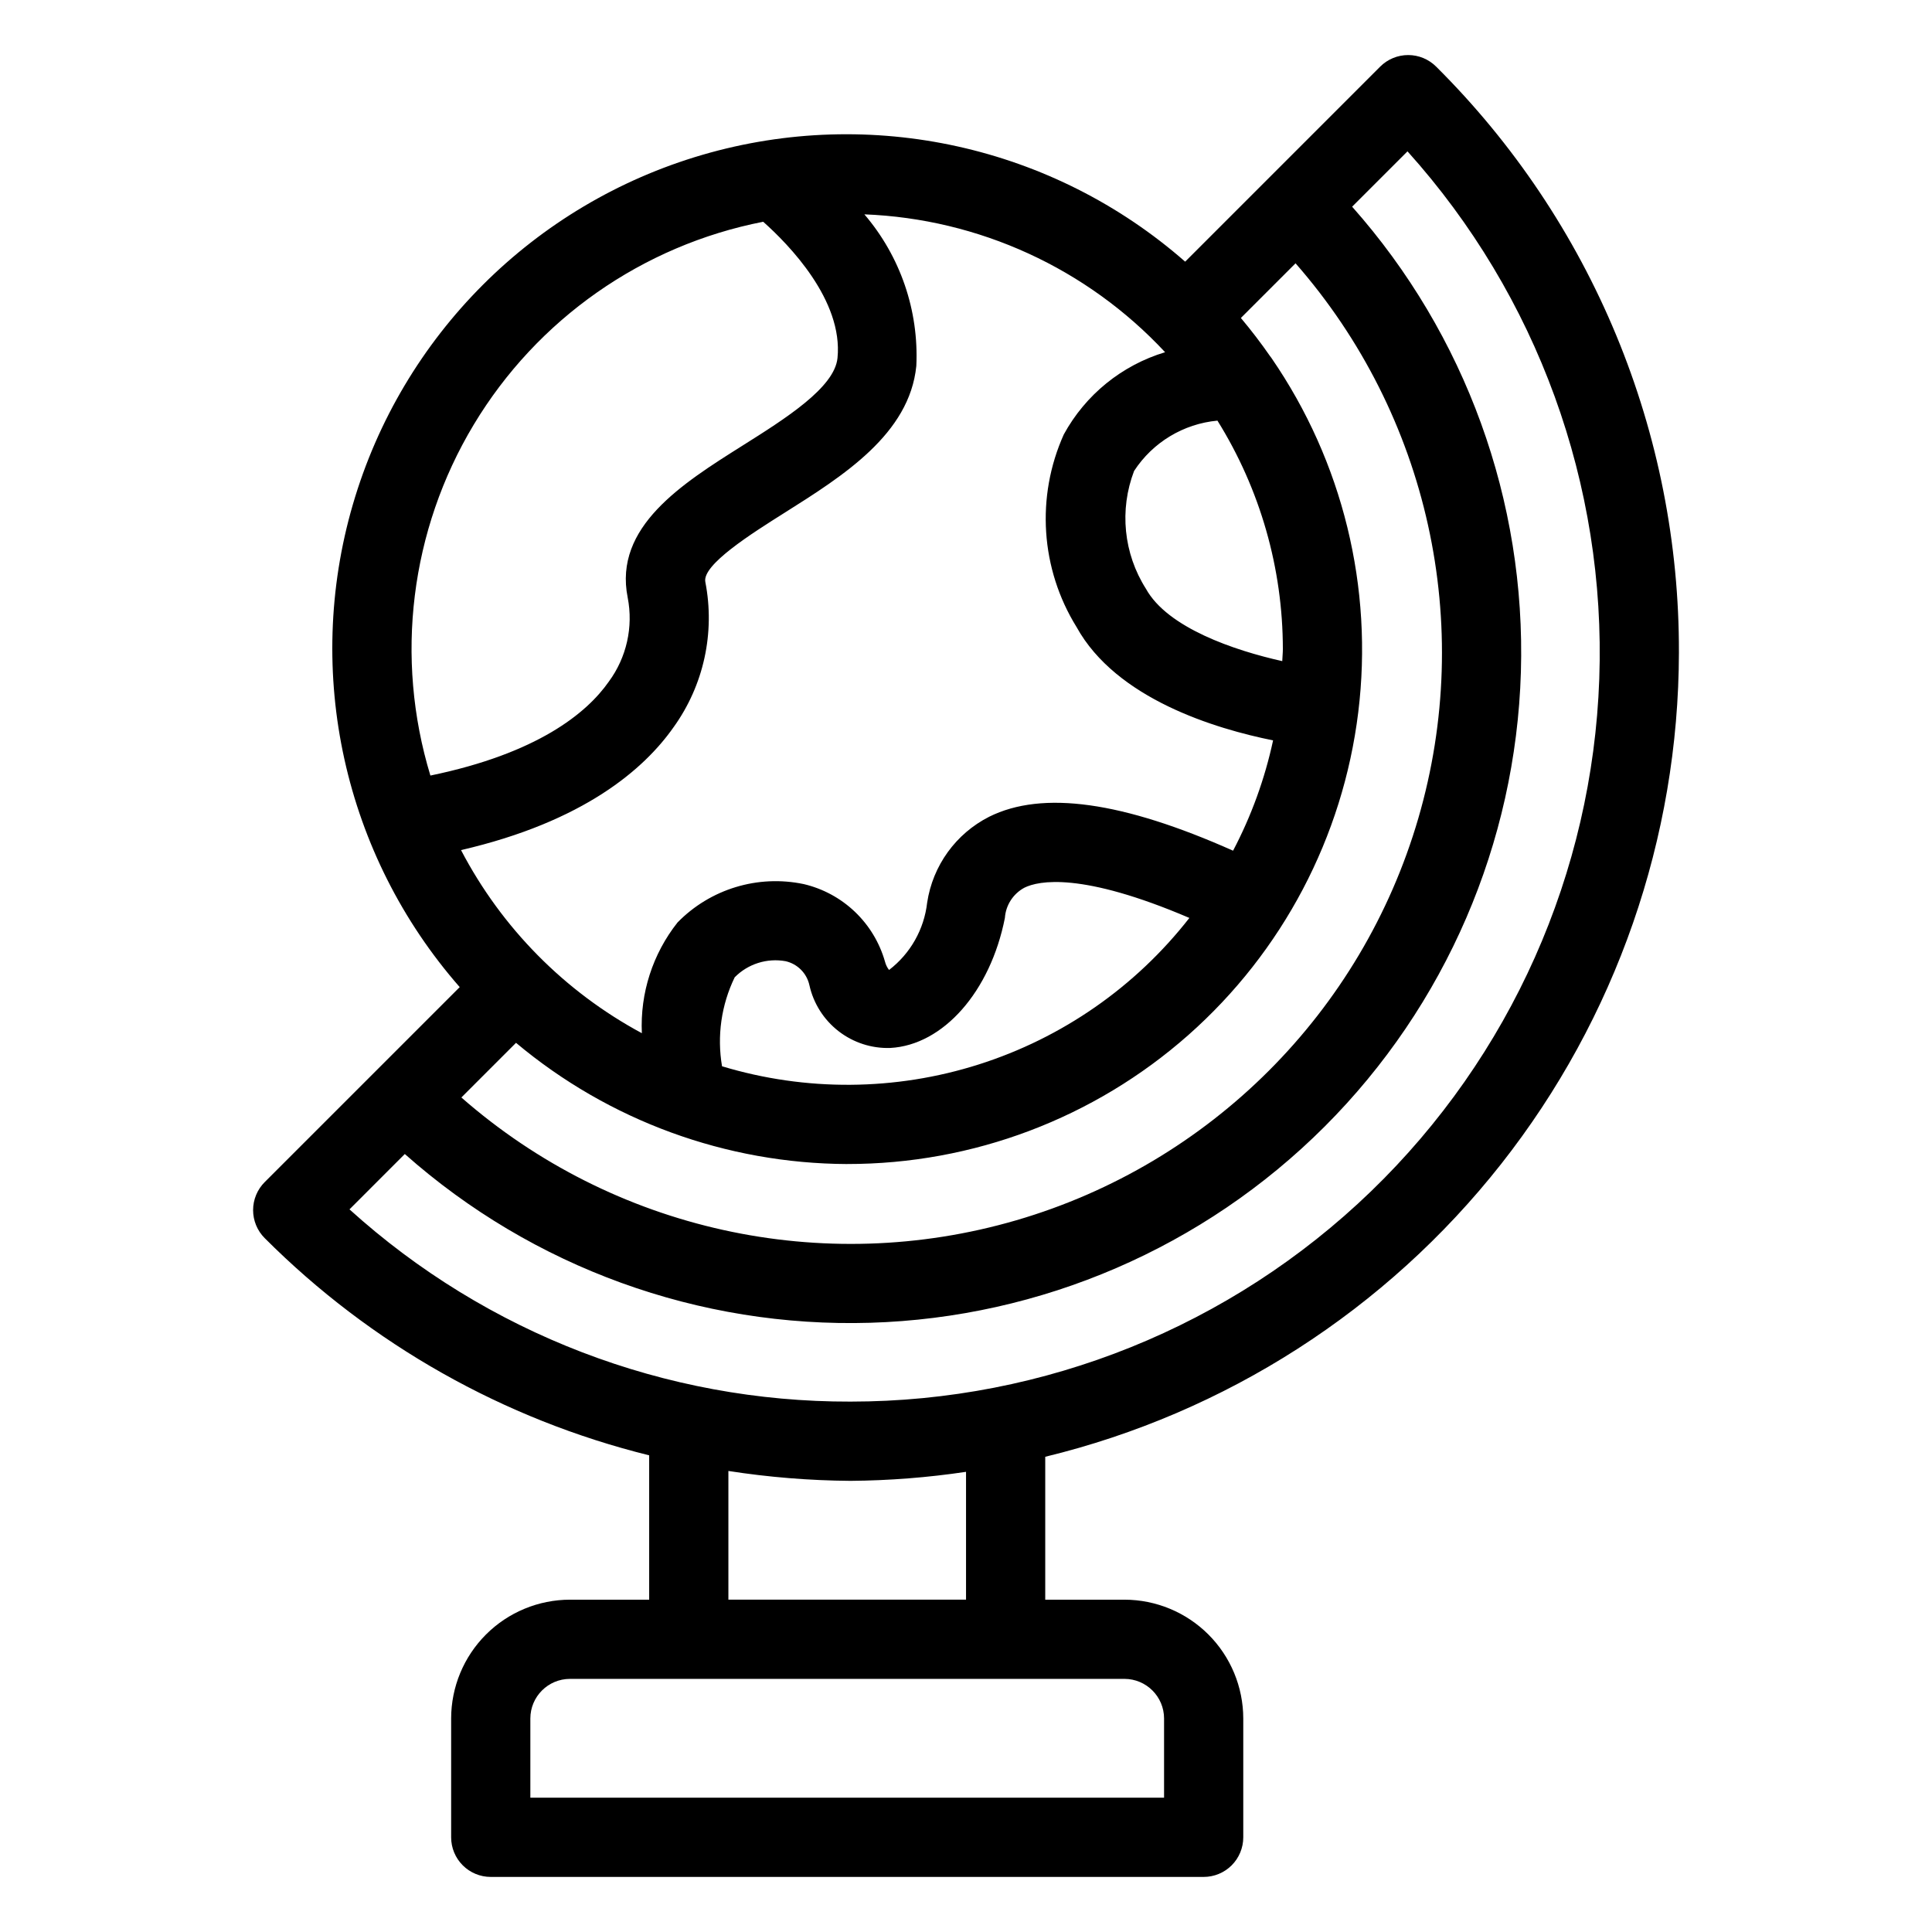
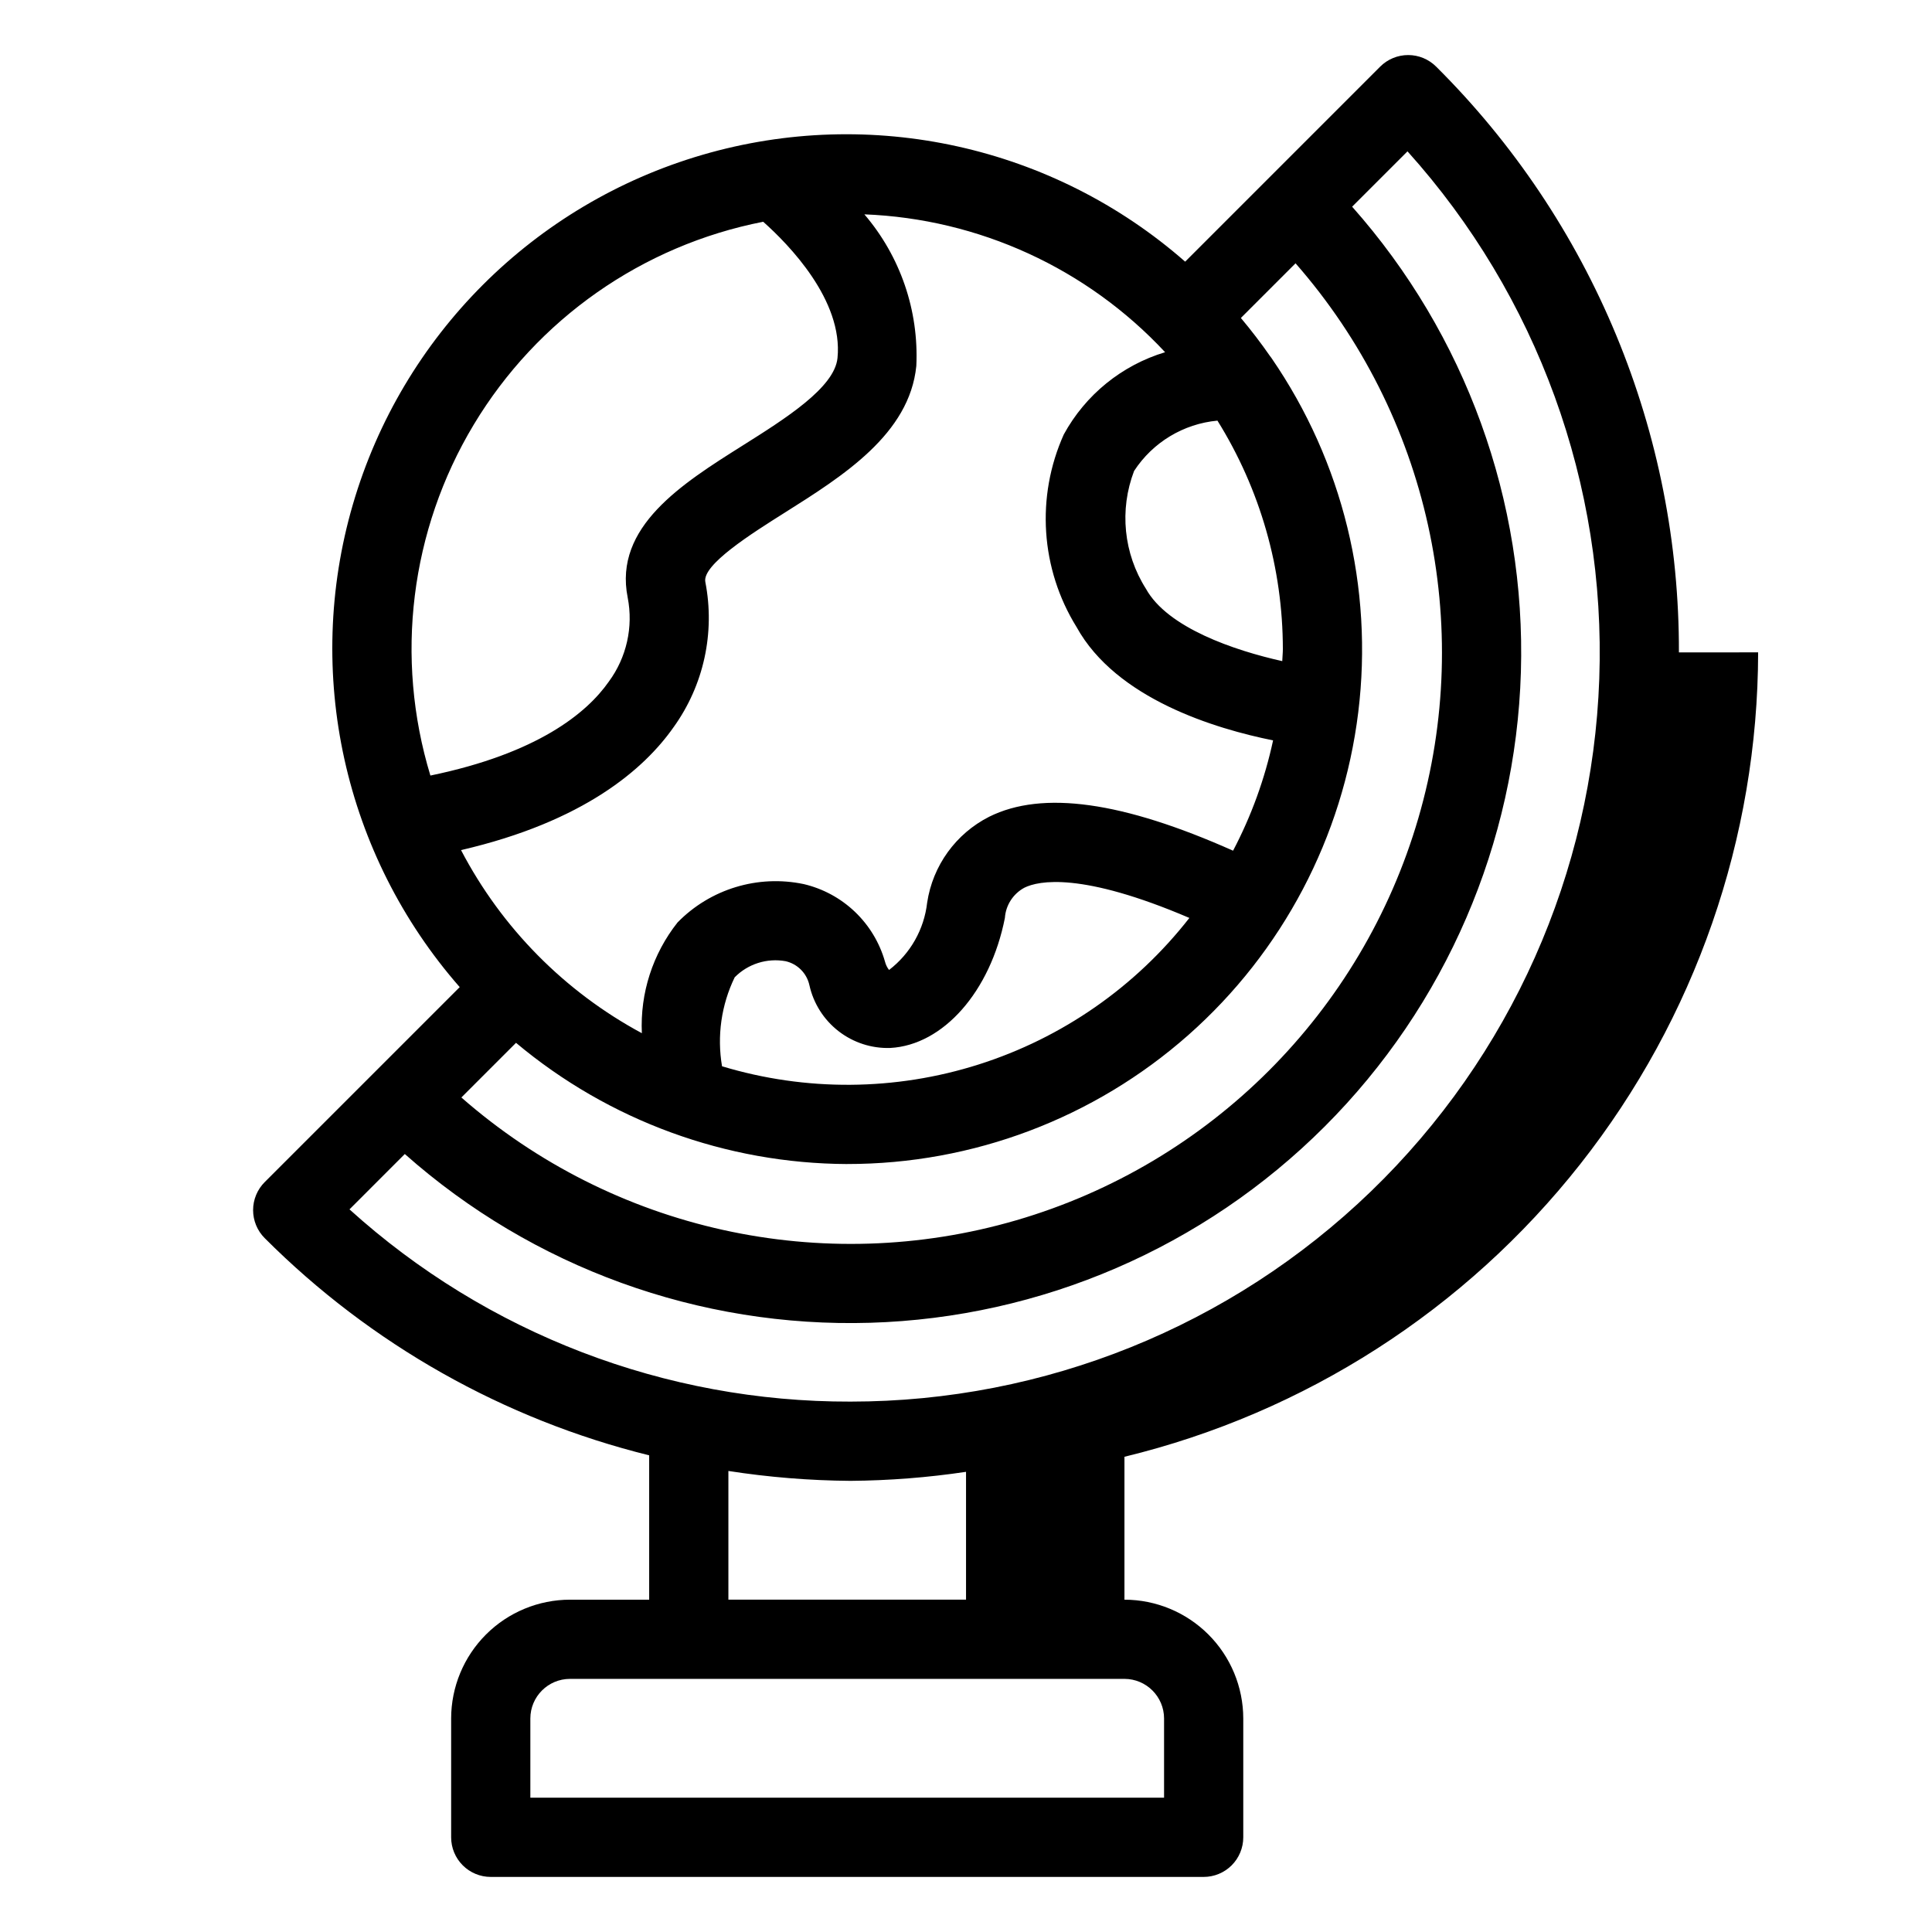
<svg xmlns="http://www.w3.org/2000/svg" fill="#000000" width="800px" height="800px" version="1.1" viewBox="144 144 512 512">
-   <path d="m588.93 316.89c0.074-28.84-5.574-57.41-16.617-84.055-11.039-26.645-27.258-50.836-47.711-71.172-1.969-1.969-4.637-3.074-7.422-3.074-2.781 0-5.453 1.105-7.422 3.074l-51.676 51.68c-35.008-30.668-83.246-41.344-127.92-28.312-44.68 13.031-79.613 47.965-92.645 92.645-13.031 44.676-2.356 92.914 28.312 127.92l-51.68 51.676c-1.969 1.969-3.074 4.641-3.074 7.422 0 2.785 1.105 5.453 3.074 7.422 28.082 28.113 63.312 48.016 101.89 57.562v38.254h-20.992c-8.348 0.012-16.352 3.332-22.258 9.234-5.902 5.902-9.223 13.906-9.23 22.254v31.488c0 2.785 1.105 5.453 3.074 7.422s4.637 3.074 7.422 3.074h188.93c2.781 0 5.453-1.105 7.422-3.074 1.965-1.969 3.074-4.637 3.074-7.422v-31.488c-0.012-8.348-3.332-16.352-9.234-22.254-5.902-5.902-13.906-9.223-22.254-9.234h-20.992v-37.871c47.812-11.602 90.352-38.914 120.8-77.566s47.047-86.402 47.133-135.61zm-258.01-18.664c-0.906-4.535 12.285-12.844 21.012-18.344 15.512-9.773 33.094-20.848 34.902-38.902 0.695-14.656-4.227-29.027-13.766-40.176 30.348 1.18 58.996 14.312 79.695 36.535-11.465 3.457-21.109 11.285-26.848 21.797-7.422 16.52-6.156 35.645 3.383 51.035 10.527 19.066 36.809 26.965 52.082 30.039-2.191 10.184-5.758 20.02-10.605 29.234-29.215-13.02-50.473-16.043-64.637-8.996-8.836 4.481-14.957 12.957-16.43 22.754-0.801 7.078-4.449 13.523-10.102 17.852-0.508-0.66-0.875-1.418-1.078-2.223-1.434-5.031-4.188-9.586-7.969-13.195-3.785-3.609-8.465-6.144-13.555-7.34-12.16-2.551-24.777 1.289-33.457 10.176-6.578 8.32-9.934 18.738-9.449 29.336-20.469-11.016-37.16-27.918-47.922-48.523 32.57-7.527 48.594-21.516 56.344-32.59h0.004c7.981-11.117 11.02-25.035 8.395-38.469zm4.43 128.35h-0.004c-1.367-8.02-0.195-16.262 3.356-23.582 3.523-3.566 8.582-5.16 13.512-4.262 3.152 0.727 5.602 3.207 6.289 6.367 1.078 4.832 3.809 9.137 7.719 12.172 3.914 3.035 8.762 4.609 13.711 4.449 14.027-0.762 26.516-14.93 30.371-34.449 0.23-3.387 2.184-6.414 5.168-8.02 3.727-1.852 15.113-4.231 43.723 8.012-14.266 18.281-33.73 31.816-55.836 38.832-22.102 7.019-45.809 7.184-68.012 0.48zm148.46-107.37c-12.734-2.844-30.426-8.844-36.133-19.188-5.918-9.32-7.078-20.895-3.133-31.207 4.938-7.586 13.074-12.5 22.09-13.34 11.32 18.168 17.328 39.145 17.336 60.555 0 1.074-0.129 2.113-0.16 3.18zm-115.29 133.27c33.297 0.027 65.453-12.129 90.402-34.18 24.949-22.055 40.965-52.473 45.027-85.523 4.062-33.047-4.113-66.441-22.984-93.875-0.098-0.18-0.254-0.312-0.363-0.484-2.434-3.504-5.019-6.887-7.758-10.148l14.488-14.488c35.25 40.254 47.52 95.715 32.535 147.08-14.984 51.367-55.152 91.531-106.52 106.52-51.367 14.984-106.83 2.719-147.08-32.535l14.484-14.484c24.609 20.629 55.656 31.992 87.766 32.125zm-22.266-249.71c6.715 5.973 21.227 20.781 19.691 36.113-0.785 7.852-13.754 16.027-25.199 23.23-16.012 10.086-34.148 21.516-30.406 40.227v0.004c1.531 7.809-0.285 15.902-5.008 22.309-5.844 8.352-18.914 19.027-47.273 24.879-9.5-31.223-5.328-65.008 11.48-92.98 16.812-27.977 44.688-47.516 76.715-53.781zm-94.977 247.06c33.906 30.078 78.02 46.078 123.33 44.723 45.305-1.352 88.387-19.953 120.44-52.004 32.051-32.051 50.652-75.133 52.004-120.44 1.355-45.309-14.645-89.422-44.723-123.33l14.672-14.668c34.414 38.25 52.637 88.363 50.824 139.78-1.809 51.418-23.512 100.13-60.527 135.86-37.02 35.734-86.465 55.699-137.91 55.691-49.055 0.133-96.395-18.031-132.77-50.945zm201.21 149.59v20.992h-167.94v-20.992c0.008-5.793 4.703-10.488 10.496-10.496h146.95c5.793 0.008 10.488 4.703 10.496 10.496zm-52.48-31.488h-62.977v-34.109c10.703 1.664 21.516 2.539 32.348 2.621 10.254-0.078 20.488-0.879 30.629-2.391z" />
+   <path d="m588.93 316.89c0.074-28.84-5.574-57.41-16.617-84.055-11.039-26.645-27.258-50.836-47.711-71.172-1.969-1.969-4.637-3.074-7.422-3.074-2.781 0-5.453 1.105-7.422 3.074l-51.676 51.68c-35.008-30.668-83.246-41.344-127.92-28.312-44.68 13.031-79.613 47.965-92.645 92.645-13.031 44.676-2.356 92.914 28.312 127.92l-51.68 51.676c-1.969 1.969-3.074 4.641-3.074 7.422 0 2.785 1.105 5.453 3.074 7.422 28.082 28.113 63.312 48.016 101.89 57.562v38.254h-20.992c-8.348 0.012-16.352 3.332-22.258 9.234-5.902 5.902-9.223 13.906-9.23 22.254v31.488c0 2.785 1.105 5.453 3.074 7.422s4.637 3.074 7.422 3.074h188.93c2.781 0 5.453-1.105 7.422-3.074 1.965-1.969 3.074-4.637 3.074-7.422v-31.488c-0.012-8.348-3.332-16.352-9.234-22.254-5.902-5.902-13.906-9.223-22.254-9.234v-37.871c47.812-11.602 90.352-38.914 120.8-77.566s47.047-86.402 47.133-135.61zm-258.01-18.664c-0.906-4.535 12.285-12.844 21.012-18.344 15.512-9.773 33.094-20.848 34.902-38.902 0.695-14.656-4.227-29.027-13.766-40.176 30.348 1.18 58.996 14.312 79.695 36.535-11.465 3.457-21.109 11.285-26.848 21.797-7.422 16.52-6.156 35.645 3.383 51.035 10.527 19.066 36.809 26.965 52.082 30.039-2.191 10.184-5.758 20.02-10.605 29.234-29.215-13.02-50.473-16.043-64.637-8.996-8.836 4.481-14.957 12.957-16.43 22.754-0.801 7.078-4.449 13.523-10.102 17.852-0.508-0.66-0.875-1.418-1.078-2.223-1.434-5.031-4.188-9.586-7.969-13.195-3.785-3.609-8.465-6.144-13.555-7.34-12.16-2.551-24.777 1.289-33.457 10.176-6.578 8.32-9.934 18.738-9.449 29.336-20.469-11.016-37.16-27.918-47.922-48.523 32.57-7.527 48.594-21.516 56.344-32.59h0.004c7.981-11.117 11.02-25.035 8.395-38.469zm4.43 128.35h-0.004c-1.367-8.02-0.195-16.262 3.356-23.582 3.523-3.566 8.582-5.16 13.512-4.262 3.152 0.727 5.602 3.207 6.289 6.367 1.078 4.832 3.809 9.137 7.719 12.172 3.914 3.035 8.762 4.609 13.711 4.449 14.027-0.762 26.516-14.93 30.371-34.449 0.23-3.387 2.184-6.414 5.168-8.02 3.727-1.852 15.113-4.231 43.723 8.012-14.266 18.281-33.73 31.816-55.836 38.832-22.102 7.019-45.809 7.184-68.012 0.48zm148.46-107.37c-12.734-2.844-30.426-8.844-36.133-19.188-5.918-9.32-7.078-20.895-3.133-31.207 4.938-7.586 13.074-12.5 22.09-13.34 11.32 18.168 17.328 39.145 17.336 60.555 0 1.074-0.129 2.113-0.16 3.18zm-115.29 133.27c33.297 0.027 65.453-12.129 90.402-34.18 24.949-22.055 40.965-52.473 45.027-85.523 4.062-33.047-4.113-66.441-22.984-93.875-0.098-0.18-0.254-0.312-0.363-0.484-2.434-3.504-5.019-6.887-7.758-10.148l14.488-14.488c35.25 40.254 47.52 95.715 32.535 147.08-14.984 51.367-55.152 91.531-106.52 106.52-51.367 14.984-106.83 2.719-147.08-32.535l14.484-14.484c24.609 20.629 55.656 31.992 87.766 32.125zm-22.266-249.71c6.715 5.973 21.227 20.781 19.691 36.113-0.785 7.852-13.754 16.027-25.199 23.23-16.012 10.086-34.148 21.516-30.406 40.227v0.004c1.531 7.809-0.285 15.902-5.008 22.309-5.844 8.352-18.914 19.027-47.273 24.879-9.5-31.223-5.328-65.008 11.48-92.98 16.812-27.977 44.688-47.516 76.715-53.781zm-94.977 247.06c33.906 30.078 78.02 46.078 123.33 44.723 45.305-1.352 88.387-19.953 120.44-52.004 32.051-32.051 50.652-75.133 52.004-120.44 1.355-45.309-14.645-89.422-44.723-123.33l14.672-14.668c34.414 38.25 52.637 88.363 50.824 139.78-1.809 51.418-23.512 100.13-60.527 135.86-37.02 35.734-86.465 55.699-137.91 55.691-49.055 0.133-96.395-18.031-132.77-50.945zm201.21 149.59v20.992h-167.94v-20.992c0.008-5.793 4.703-10.488 10.496-10.496h146.95c5.793 0.008 10.488 4.703 10.496 10.496zm-52.48-31.488h-62.977v-34.109c10.703 1.664 21.516 2.539 32.348 2.621 10.254-0.078 20.488-0.879 30.629-2.391z" />
</svg>